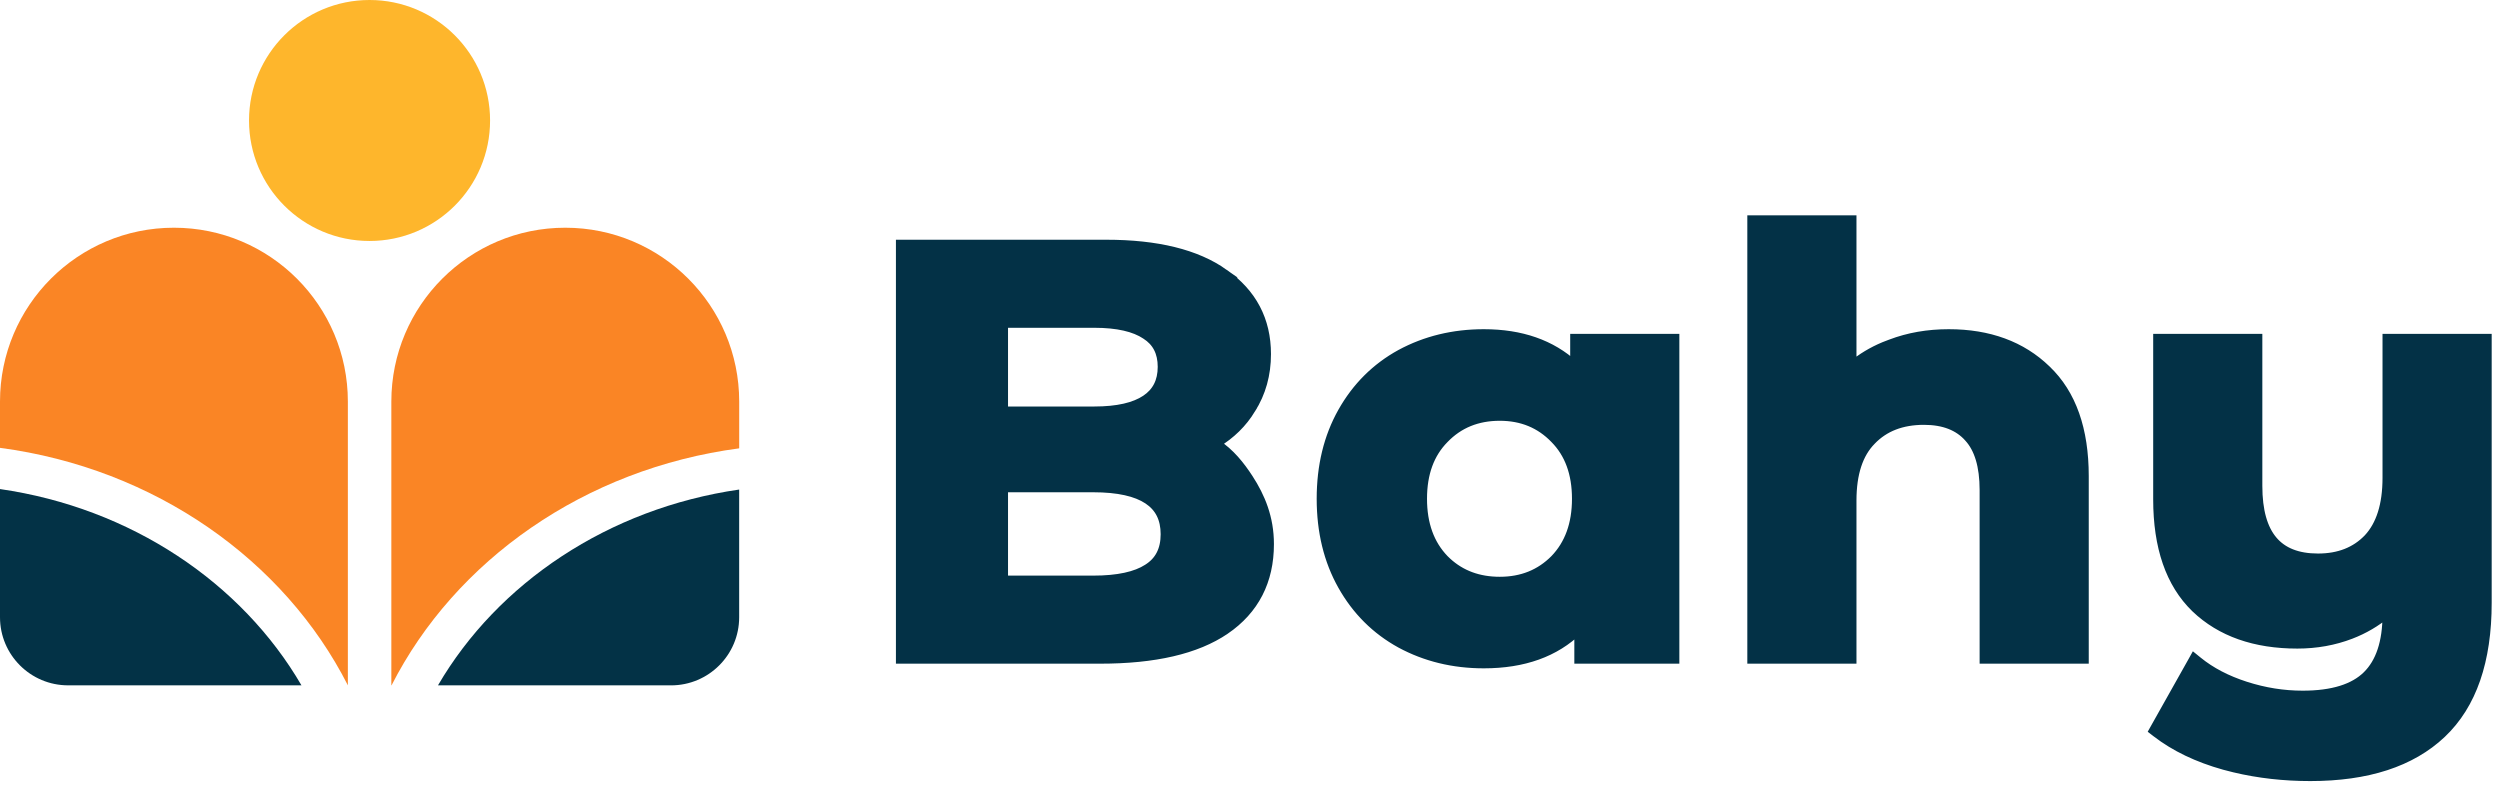
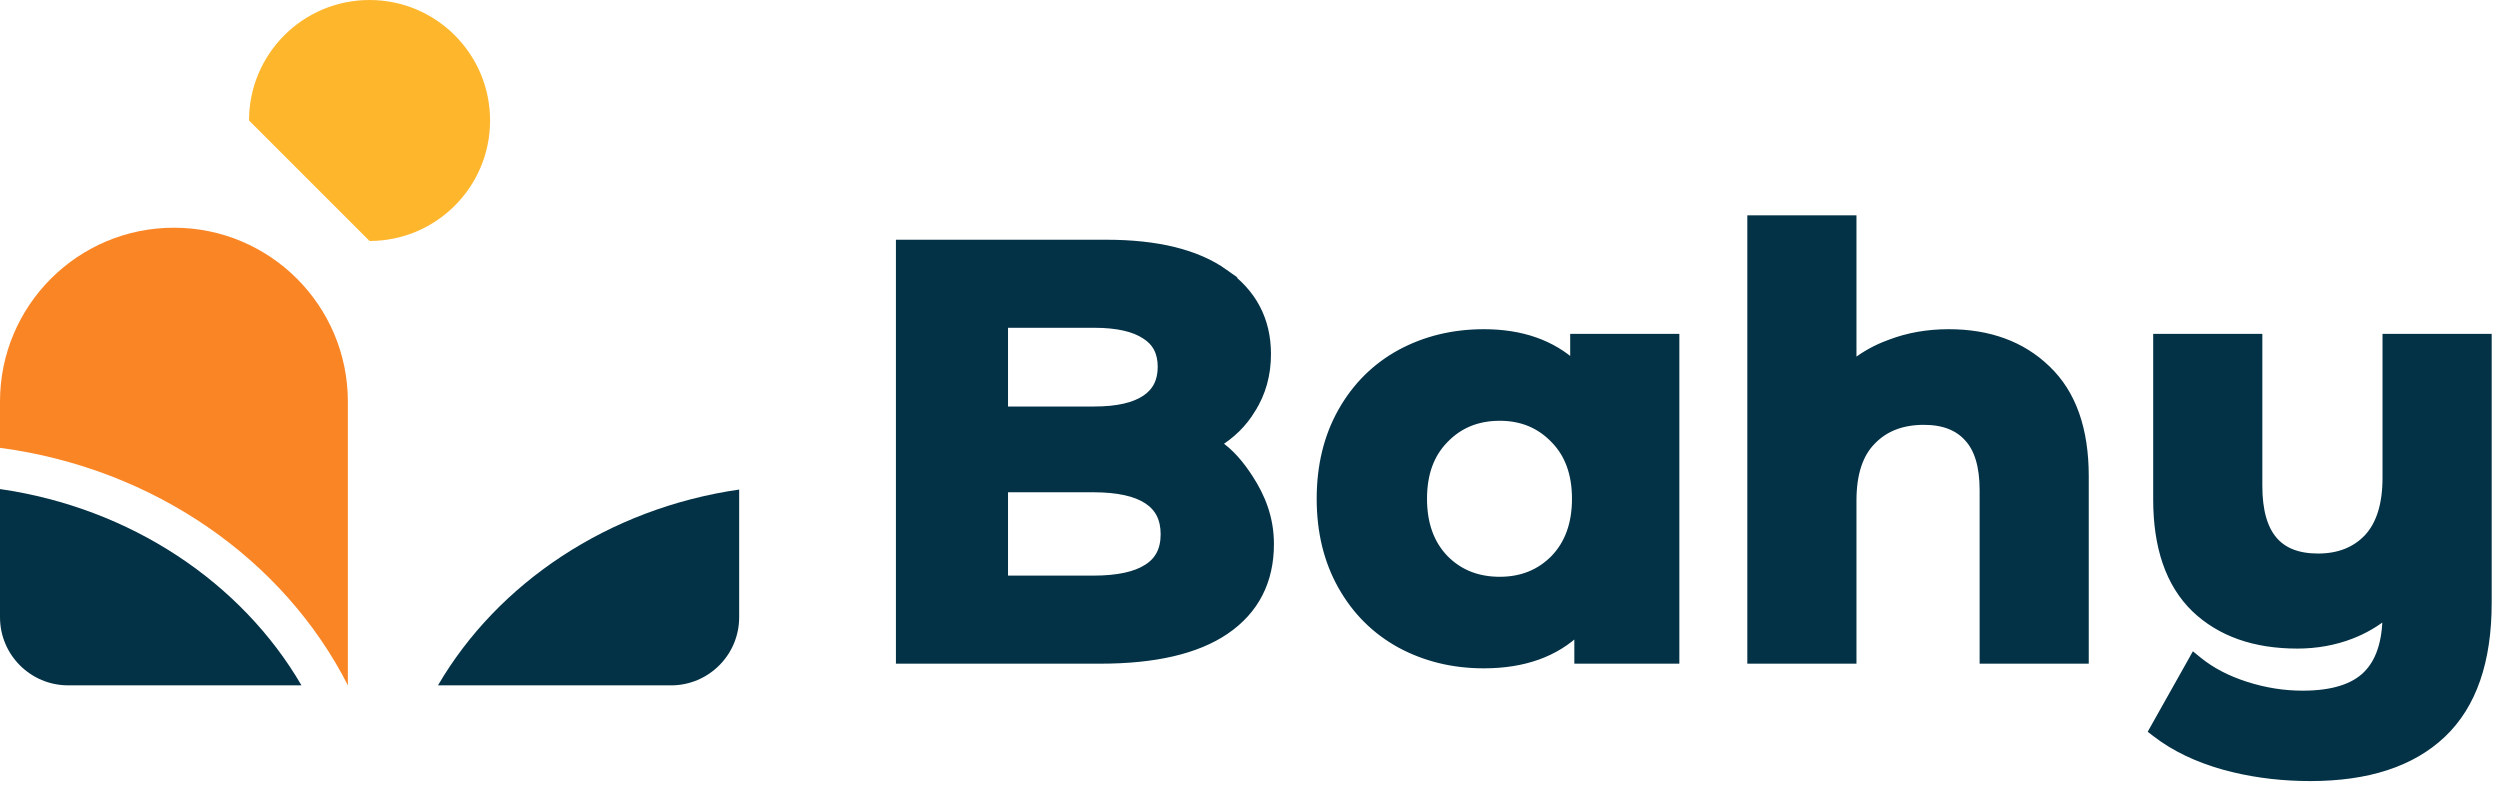
<svg xmlns="http://www.w3.org/2000/svg" width="138" height="44" viewBox="0 0 138 44" fill="none">
  <g clip-path="url(#clip0_3515_1063)">
-     <path d="M20.399 13.302C24.073 13.302 27.052 10.324 27.052 6.651C27.052 2.978 24.073 0 20.399 0C16.725 0 13.746 2.978 13.746 6.651C13.746 10.324 16.725 13.302 20.399 13.302Z" fill="#FEB62C" />
-     <path d="M40.804 24.748V22.169C40.804 16.867 36.505 12.57 31.203 12.57C25.9 12.57 21.602 16.867 21.602 22.169V37.831H21.613C25.125 30.928 32.278 25.876 40.804 24.748Z" fill="#FA8525" />
+     <path d="M20.399 13.302C24.073 13.302 27.052 10.324 27.052 6.651C27.052 2.978 24.073 0 20.399 0C16.725 0 13.746 2.978 13.746 6.651Z" fill="#FEB62C" />
    <path d="M24.176 37.832H37.041C39.117 37.832 40.802 36.148 40.802 34.073V27.023C33.581 28.069 27.478 32.178 24.176 37.832Z" fill="#033246" />
    <path d="M19.202 37.831V22.169C19.202 16.867 14.904 12.57 9.601 12.57C4.299 12.57 0 16.867 0 22.169V24.721C8.537 25.853 15.694 30.917 19.202 37.831Z" fill="#FA8525" />
    <path d="M0 26.996V34.072C0 36.147 1.685 37.831 3.761 37.831H16.641C13.343 32.166 7.232 28.041 0 26.996Z" fill="#033246" />
  </g>
  <path d="M124.644 18.666V26.826C124.644 28.199 124.934 29.185 125.475 29.825C126.008 30.457 126.82 30.792 127.954 30.792C129.114 30.792 130.025 30.427 130.712 29.71C131.393 28.978 131.752 27.88 131.752 26.377V18.666H137.304V33.274C137.304 36.477 136.48 38.904 134.789 40.504C133.103 42.099 130.671 42.878 127.531 42.878C126.071 42.878 124.677 42.721 123.348 42.405L122.781 42.26C121.304 41.847 120.049 41.247 119.022 40.455L118.86 40.33L118.96 40.151L120.979 36.559L121.116 36.313L121.334 36.49C122.045 37.068 122.919 37.526 123.959 37.86C124.999 38.195 126.048 38.362 127.107 38.362C128.77 38.362 129.934 37.983 130.651 37.275C131.37 36.567 131.752 35.463 131.752 33.916V33.871C131.168 34.36 130.506 34.75 129.764 35.035C128.845 35.388 127.862 35.564 126.815 35.565C124.47 35.565 122.583 34.909 121.184 33.574L121.183 33.572C119.776 32.208 119.093 30.191 119.093 27.564V18.666H124.644ZM81.909 18.409C83.967 18.409 85.641 18.989 86.912 20.159V18.666H92.463V36.398H87.14V34.773C85.854 36.032 84.102 36.655 81.909 36.655C80.224 36.655 78.688 36.283 77.306 35.536L77.304 35.535C75.941 34.786 74.867 33.717 74.087 32.332C73.305 30.944 72.918 29.342 72.918 27.532C72.918 25.723 73.305 24.12 74.087 22.732C74.867 21.348 75.941 20.278 77.304 19.529L77.306 19.528C78.688 18.781 80.224 18.409 81.909 18.409ZM61.06 13.47C63.861 13.47 66.044 13.997 67.576 15.085H67.575C69.134 16.176 69.921 17.67 69.921 19.545C69.921 20.675 69.639 21.691 69.072 22.586L69.073 22.587C68.599 23.366 67.952 23.999 67.14 24.486C67.912 24.979 68.483 25.706 68.939 26.408C69.602 27.429 70.084 28.586 70.084 30.034C70.084 32.076 69.267 33.67 67.638 34.785H67.637C66.04 35.871 63.728 36.398 60.734 36.398H49.692V13.47H61.06ZM102.24 12.122V20.168C102.759 19.735 103.346 19.382 104.001 19.109L104.364 18.969C105.347 18.595 106.416 18.409 107.568 18.409C109.787 18.409 111.596 19.067 112.971 20.399C114.378 21.741 115.062 23.717 115.062 26.281V36.398H109.512V27.051C109.512 25.712 109.213 24.765 108.662 24.164L108.66 24.161C108.109 23.54 107.302 23.214 106.201 23.214C104.974 23.214 104.021 23.591 103.313 24.328L103.311 24.331C102.611 25.041 102.24 26.125 102.24 27.629V36.398H96.689V12.122H102.24ZM82.788 22.99C81.546 22.99 80.534 23.405 79.736 24.232L79.734 24.234C78.941 25.036 78.534 26.127 78.534 27.532C78.534 28.936 78.94 30.038 79.734 30.862L79.887 31.009C80.66 31.718 81.622 32.075 82.788 32.075C84.009 32.075 85.01 31.669 85.809 30.862C86.603 30.038 87.01 28.937 87.01 27.532C87.01 26.127 86.602 25.036 85.809 24.234L85.807 24.232C85.008 23.404 84.007 22.99 82.788 22.99ZM55.406 32.011H60.344C61.714 32.011 62.701 31.788 63.339 31.375L63.342 31.373C63.98 30.973 64.305 30.359 64.305 29.489C64.305 28.628 63.987 28.01 63.361 27.594C62.719 27.166 61.724 26.936 60.344 26.936H55.406V32.011ZM55.406 22.676H60.409C61.69 22.676 62.623 22.454 63.239 22.042C63.839 21.641 64.142 21.056 64.143 20.251C64.143 19.446 63.84 18.873 63.243 18.494L63.238 18.491V18.49C62.622 18.079 61.69 17.857 60.409 17.857H55.406V22.676Z" fill="#033146" stroke="#033146" stroke-width="0.474" />
  <defs>
    <clipPath id="clip0_3515_1063">
      <rect width="40.8" height="37.833" fill="white" />
    </clipPath>
  </defs>
</svg>